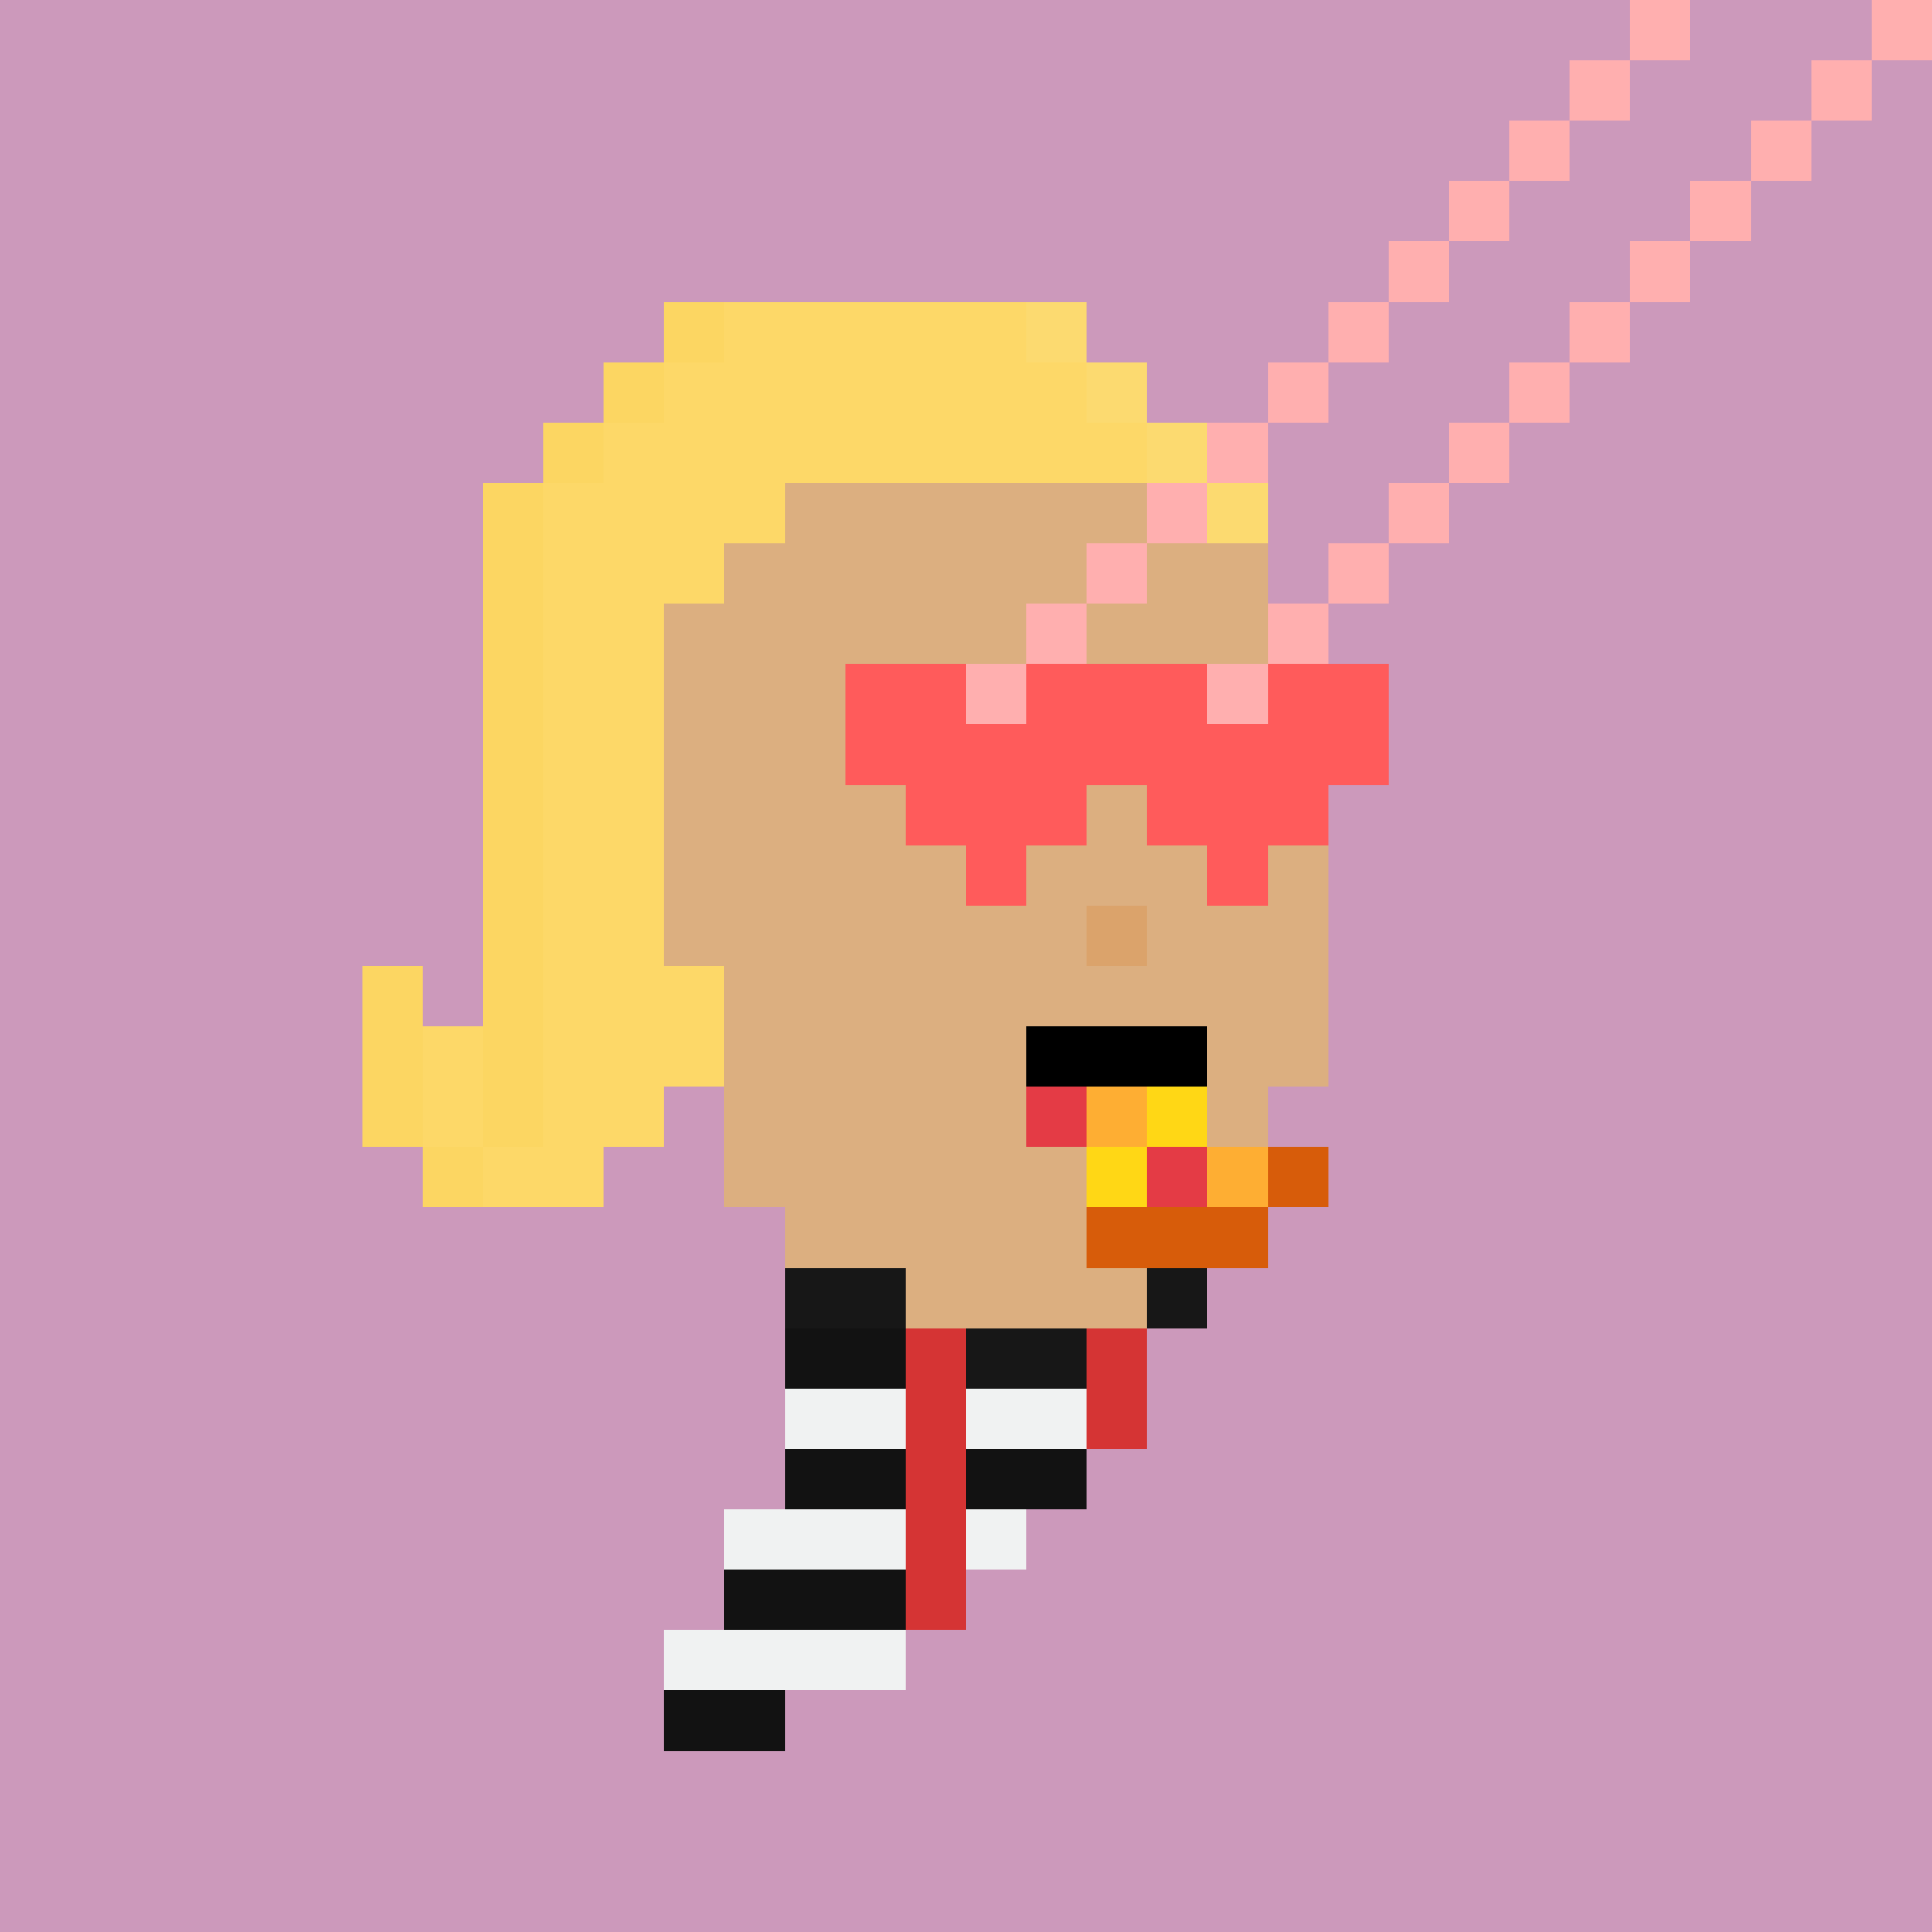
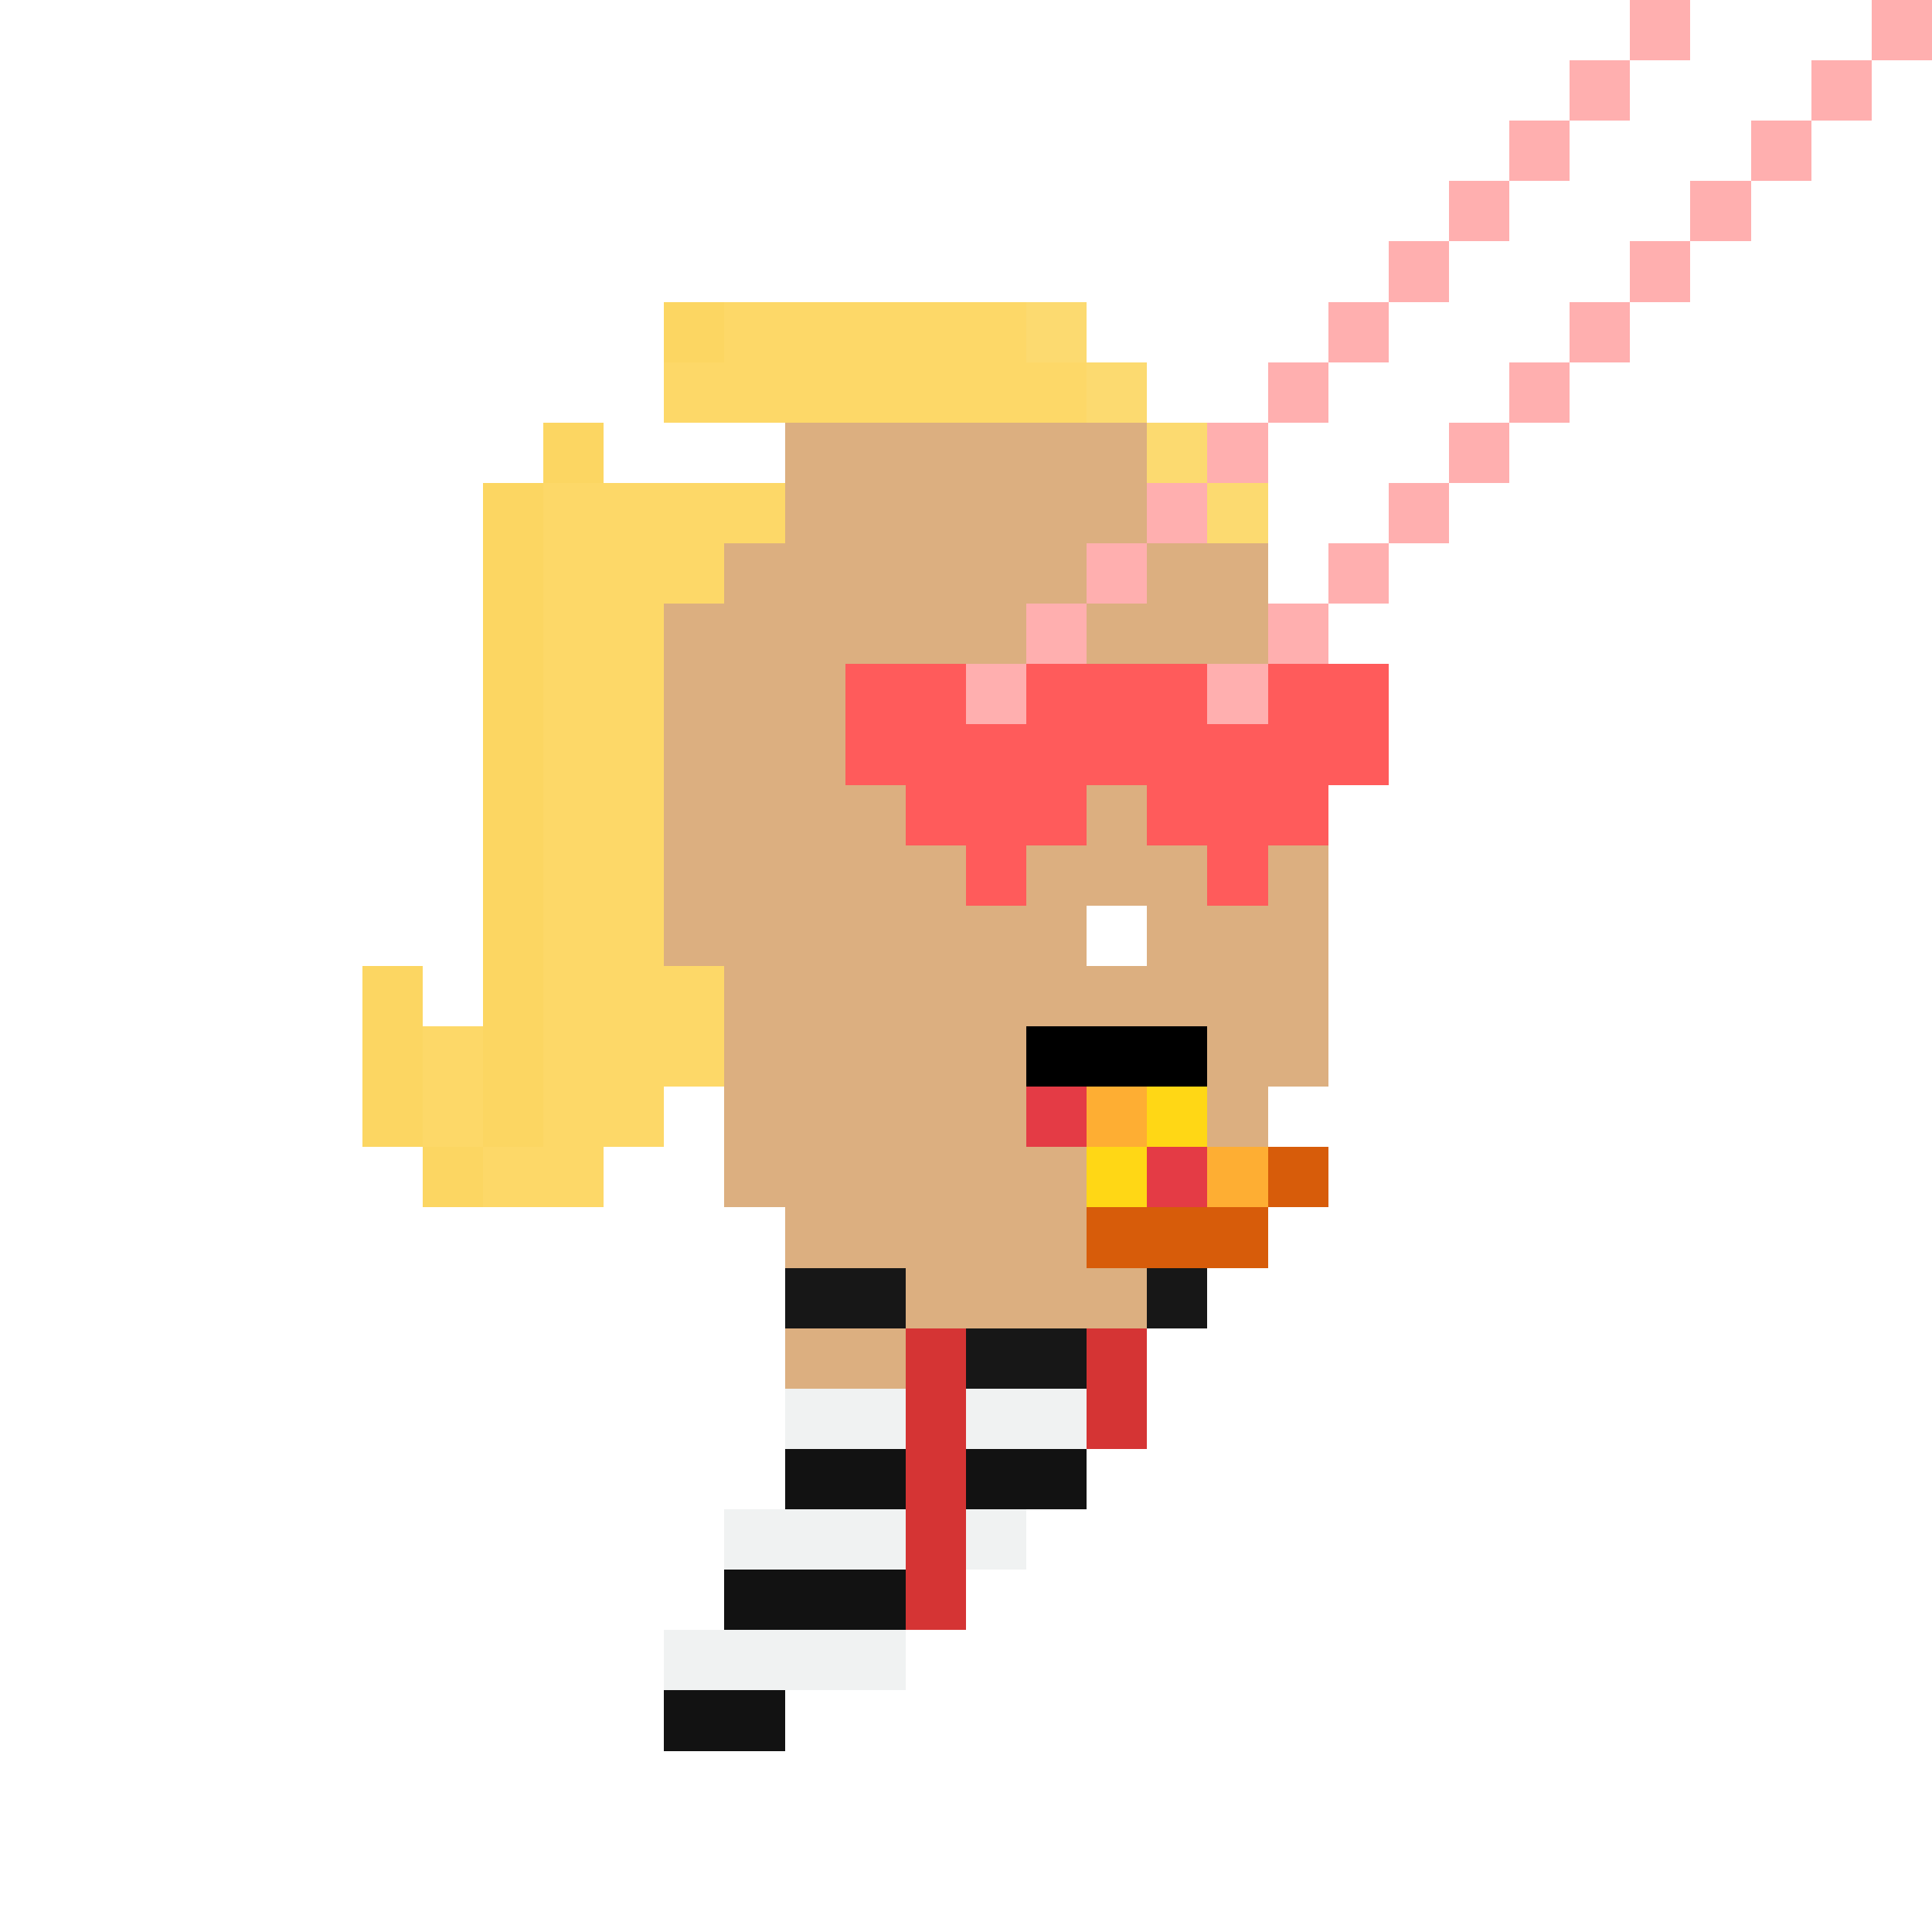
<svg xmlns="http://www.w3.org/2000/svg" viewBox="0 0 32 32" shape-rendering="crispEdges" width="512" height="512">
-   <rect width="100%" height="100%" fill="#cc99bb" />
  <rect width="4" height="1" x="14" y="6" fill="#dcaf80" />
  <rect width="6" height="1" x="13" y="7" fill="#dcaf80" />
  <rect width="8" height="1" x="12" y="8" fill="#dcaf80" />
  <rect width="9" height="1" x="12" y="9" fill="#dcaf80" />
  <rect width="11" height="1" x="11" y="10" fill="#dcaf80" />
  <rect width="11" height="1" x="11" y="11" fill="#dcaf80" />
  <rect width="11" height="1" x="11" y="12" fill="#dcaf80" />
  <rect width="11" height="1" x="11" y="13" fill="#dcaf80" />
  <rect width="11" height="1" x="11" y="14" fill="#dcaf80" />
  <rect width="7" height="1" x="11" y="15" fill="#dcaf80" />
-   <rect width="1" height="1" x="18" y="15" fill="#dba36b" />
  <rect width="3" height="1" x="19" y="15" fill="#dcaf80" />
  <rect width="10" height="1" x="12" y="16" fill="#dcaf80" />
  <rect width="10" height="1" x="12" y="17" fill="#dcaf80" />
  <rect width="9" height="1" x="12" y="18" fill="#dcaf80" />
  <rect width="9" height="1" x="12" y="19" fill="#dcaf80" />
  <rect width="7" height="1" x="13" y="20" fill="#dcaf80" />
  <rect width="7" height="1" x="13" y="21" fill="#dcaf80" />
  <rect width="6" height="1" x="13" y="22" fill="#dcaf80" />
  <rect width="6" height="1" x="13" y="23" fill="#dcaf80" />
  <rect width="5" height="1" x="13" y="24" fill="#dcaf80" />
  <rect width="5" height="1" x="12" y="25" fill="#dcaf80" />
  <rect width="4" height="1" x="12" y="26" fill="#dcaf80" />
  <rect width="4" height="1" x="11" y="27" fill="#dcaf80" />
  <rect width="2" height="1" x="11" y="28" fill="#dcaf80" />
  <rect width="1" height="1" x="11" y="5" fill="#fcd662" />
  <rect width="5" height="1" x="12" y="5" fill="#fdd868" />
  <rect width="1" height="1" x="17" y="5" fill="#fcda70" />
-   <rect width="1" height="1" x="10" y="6" fill="#fcd662" />
  <rect width="7" height="1" x="11" y="6" fill="#fdd868" />
  <rect width="1" height="1" x="18" y="6" fill="#fcda70" />
  <rect width="1" height="1" x="9" y="7" fill="#fcd662" />
-   <rect width="9" height="1" x="10" y="7" fill="#fdd868" />
  <rect width="1" height="1" x="19" y="7" fill="#fcda70" />
  <rect width="1" height="1" x="8" y="8" fill="#fcd662" />
  <rect width="4" height="1" x="9" y="8" fill="#fdd868" />
  <rect width="1" height="1" x="20" y="8" fill="#fcda70" />
  <rect width="1" height="1" x="8" y="9" fill="#fcd662" />
  <rect width="3" height="1" x="9" y="9" fill="#fdd868" />
  <rect width="1" height="1" x="8" y="10" fill="#fcd662" />
  <rect width="2" height="1" x="9" y="10" fill="#fdd868" />
  <rect width="1" height="1" x="8" y="11" fill="#fcd662" />
  <rect width="2" height="1" x="9" y="11" fill="#fdd868" />
  <rect width="1" height="1" x="8" y="12" fill="#fcd662" />
  <rect width="2" height="1" x="9" y="12" fill="#fdd868" />
  <rect width="1" height="1" x="8" y="13" fill="#fcd662" />
  <rect width="2" height="1" x="9" y="13" fill="#fdd868" />
  <rect width="1" height="1" x="8" y="14" fill="#fcd662" />
  <rect width="2" height="1" x="9" y="14" fill="#fdd868" />
  <rect width="1" height="1" x="8" y="15" fill="#fcd662" />
  <rect width="2" height="1" x="9" y="15" fill="#fdd868" />
  <rect width="1" height="1" x="6" y="16" fill="#fcd662" />
  <rect width="1" height="1" x="8" y="16" fill="#fcd662" />
  <rect width="3" height="1" x="9" y="16" fill="#fdd868" />
  <rect width="1" height="1" x="6" y="17" fill="#fcd662" />
  <rect width="1" height="1" x="7" y="17" fill="#fdd868" />
  <rect width="1" height="1" x="8" y="17" fill="#fcd662" />
  <rect width="3" height="1" x="9" y="17" fill="#fdd868" />
  <rect width="1" height="1" x="6" y="18" fill="#fcd662" />
  <rect width="1" height="1" x="7" y="18" fill="#fdd868" />
  <rect width="1" height="1" x="8" y="18" fill="#fcd662" />
  <rect width="2" height="1" x="9" y="18" fill="#fdd868" />
  <rect width="1" height="1" x="7" y="19" fill="#fcd662" />
  <rect width="2" height="1" x="8" y="19" fill="#fdd868" />
  <rect width="2" height="1" x="13" y="21" fill="#171717" />
  <rect width="1" height="1" x="19" y="21" fill="#171717" />
-   <rect width="2" height="1" x="13" y="22" fill="#121212" />
  <rect width="1" height="1" x="15" y="22" fill="#d53434" />
  <rect width="2" height="1" x="16" y="22" fill="#171717" />
  <rect width="1" height="1" x="18" y="22" fill="#d53434" />
  <rect width="2" height="1" x="13" y="23" fill="#f0f2f2" />
  <rect width="1" height="1" x="15" y="23" fill="#d53434" />
  <rect width="2" height="1" x="16" y="23" fill="#f0f2f2" />
  <rect width="1" height="1" x="18" y="23" fill="#d53434" />
  <rect width="2" height="1" x="13" y="24" fill="#121212" />
  <rect width="1" height="1" x="15" y="24" fill="#d53434" />
  <rect width="2" height="1" x="16" y="24" fill="#121212" />
  <rect width="3" height="1" x="12" y="25" fill="#f0f2f2" />
  <rect width="1" height="1" x="15" y="25" fill="#d53434" />
  <rect width="1" height="1" x="16" y="25" fill="#f0f2f2" />
  <rect width="3" height="1" x="12" y="26" fill="#121212" />
  <rect width="1" height="1" x="15" y="26" fill="#d53434" />
  <rect width="4" height="1" x="11" y="27" fill="#f0f2f2" />
  <rect width="2" height="1" x="11" y="28" fill="#121212" />
  <rect width="3" height="1" x="17" y="17" fill="#000000" />
  <rect width="1" height="1" x="17" y="18" fill="#ffffff" />
  <rect width="1" height="1" x="19" y="18" fill="#ffffff" />
  <rect width="1" height="1" x="17" y="18" fill="#e43b45" />
  <rect width="1" height="1" x="18" y="18" fill="#feae33" />
  <rect width="1" height="1" x="19" y="18" fill="#ffd715" />
  <rect width="1" height="1" x="18" y="19" fill="#ffd715" />
  <rect width="1" height="1" x="19" y="19" fill="#e43b45" />
  <rect width="1" height="1" x="20" y="19" fill="#feae33" />
  <rect width="1" height="1" x="21" y="19" fill="#d75c0a" />
  <rect width="3" height="1" x="18" y="20" fill="#d75c0a" />
  <rect width="1" height="1" x="27" y="0" fill="#ffafaf" />
  <rect width="1" height="1" x="31" y="0" fill="#ffafaf" />
  <rect width="0" height="1" x="0" y="1" fill="#ffafaf" />
  <rect width="1" height="1" x="26" y="1" fill="#ffafaf" />
  <rect width="1" height="1" x="30" y="1" fill="#ffafaf" />
  <rect width="1" height="1" x="25" y="2" fill="#ffafaf" />
  <rect width="1" height="1" x="29" y="2" fill="#ffafaf" />
  <rect width="1" height="1" x="24" y="3" fill="#ffafaf" />
  <rect width="1" height="1" x="28" y="3" fill="#ffafaf" />
  <rect width="1" height="1" x="23" y="4" fill="#ffafaf" />
  <rect width="1" height="1" x="27" y="4" fill="#ffafaf" />
  <rect width="1" height="1" x="22" y="5" fill="#ffafaf" />
  <rect width="1" height="1" x="26" y="5" fill="#ffafaf" />
  <rect width="1" height="1" x="21" y="6" fill="#ffafaf" />
  <rect width="1" height="1" x="25" y="6" fill="#ffafaf" />
  <rect width="1" height="1" x="20" y="7" fill="#ffafaf" />
  <rect width="1" height="1" x="24" y="7" fill="#ffafaf" />
  <rect width="1" height="1" x="19" y="8" fill="#ffafaf" />
  <rect width="1" height="1" x="23" y="8" fill="#ffafaf" />
  <rect width="1" height="1" x="18" y="9" fill="#ffafaf" />
  <rect width="1" height="1" x="22" y="9" fill="#ffafaf" />
  <rect width="1" height="1" x="17" y="10" fill="#ffafaf" />
  <rect width="1" height="1" x="21" y="10" fill="#ffafaf" />
  <rect width="2" height="1" x="14" y="11" fill="#ff5b5b" />
  <rect width="1" height="1" x="16" y="11" fill="#ffafaf" />
  <rect width="3" height="1" x="17" y="11" fill="#ff5b5b" />
  <rect width="1" height="1" x="20" y="11" fill="#ffafaf" />
  <rect width="2" height="1" x="21" y="11" fill="#ff5b5b" />
  <rect width="9" height="1" x="14" y="12" fill="#ff5b5b" />
  <rect width="3" height="1" x="15" y="13" fill="#ff5b5b" />
  <rect width="3" height="1" x="19" y="13" fill="#ff5b5b" />
  <rect width="1" height="1" x="16" y="14" fill="#ff5b5b" />
  <rect width="1" height="1" x="20" y="14" fill="#ff5b5b" />
</svg>